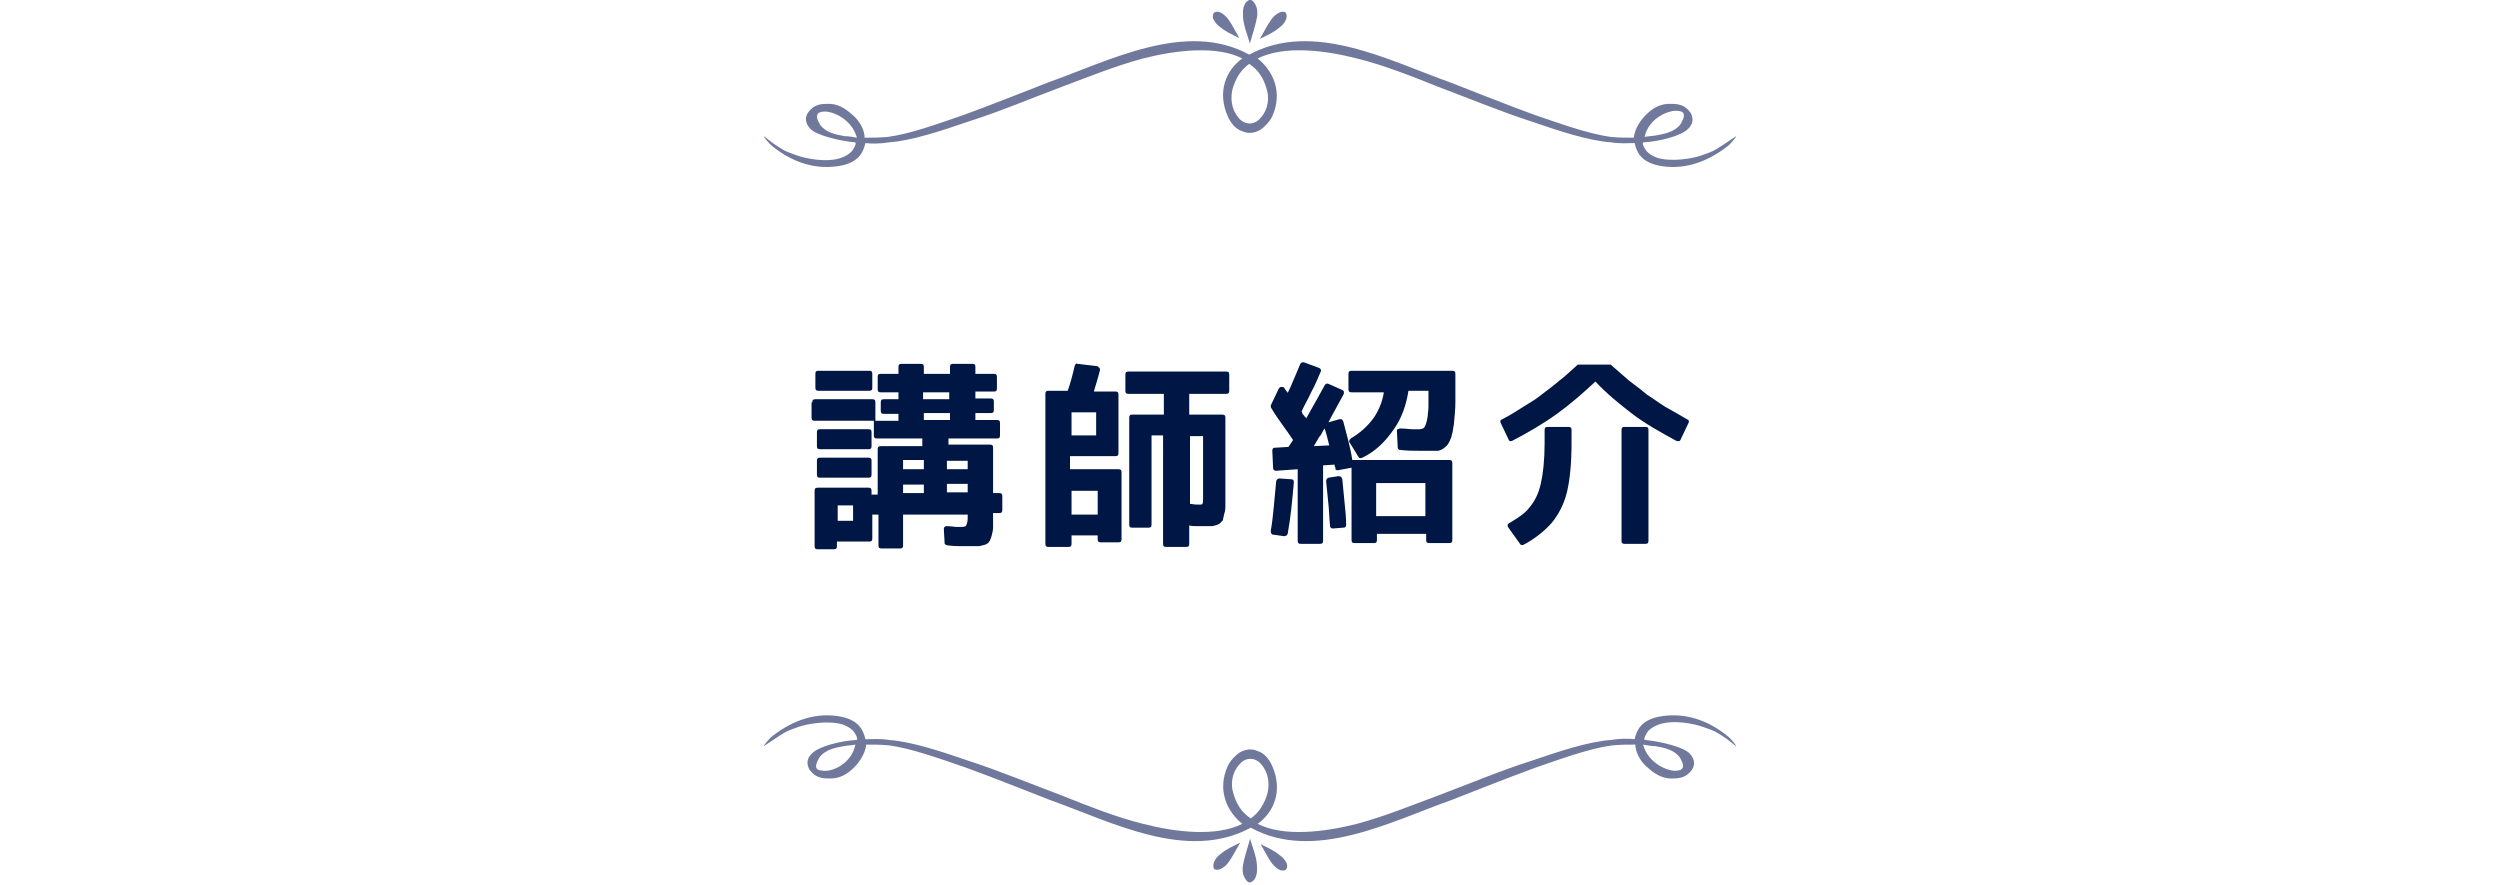
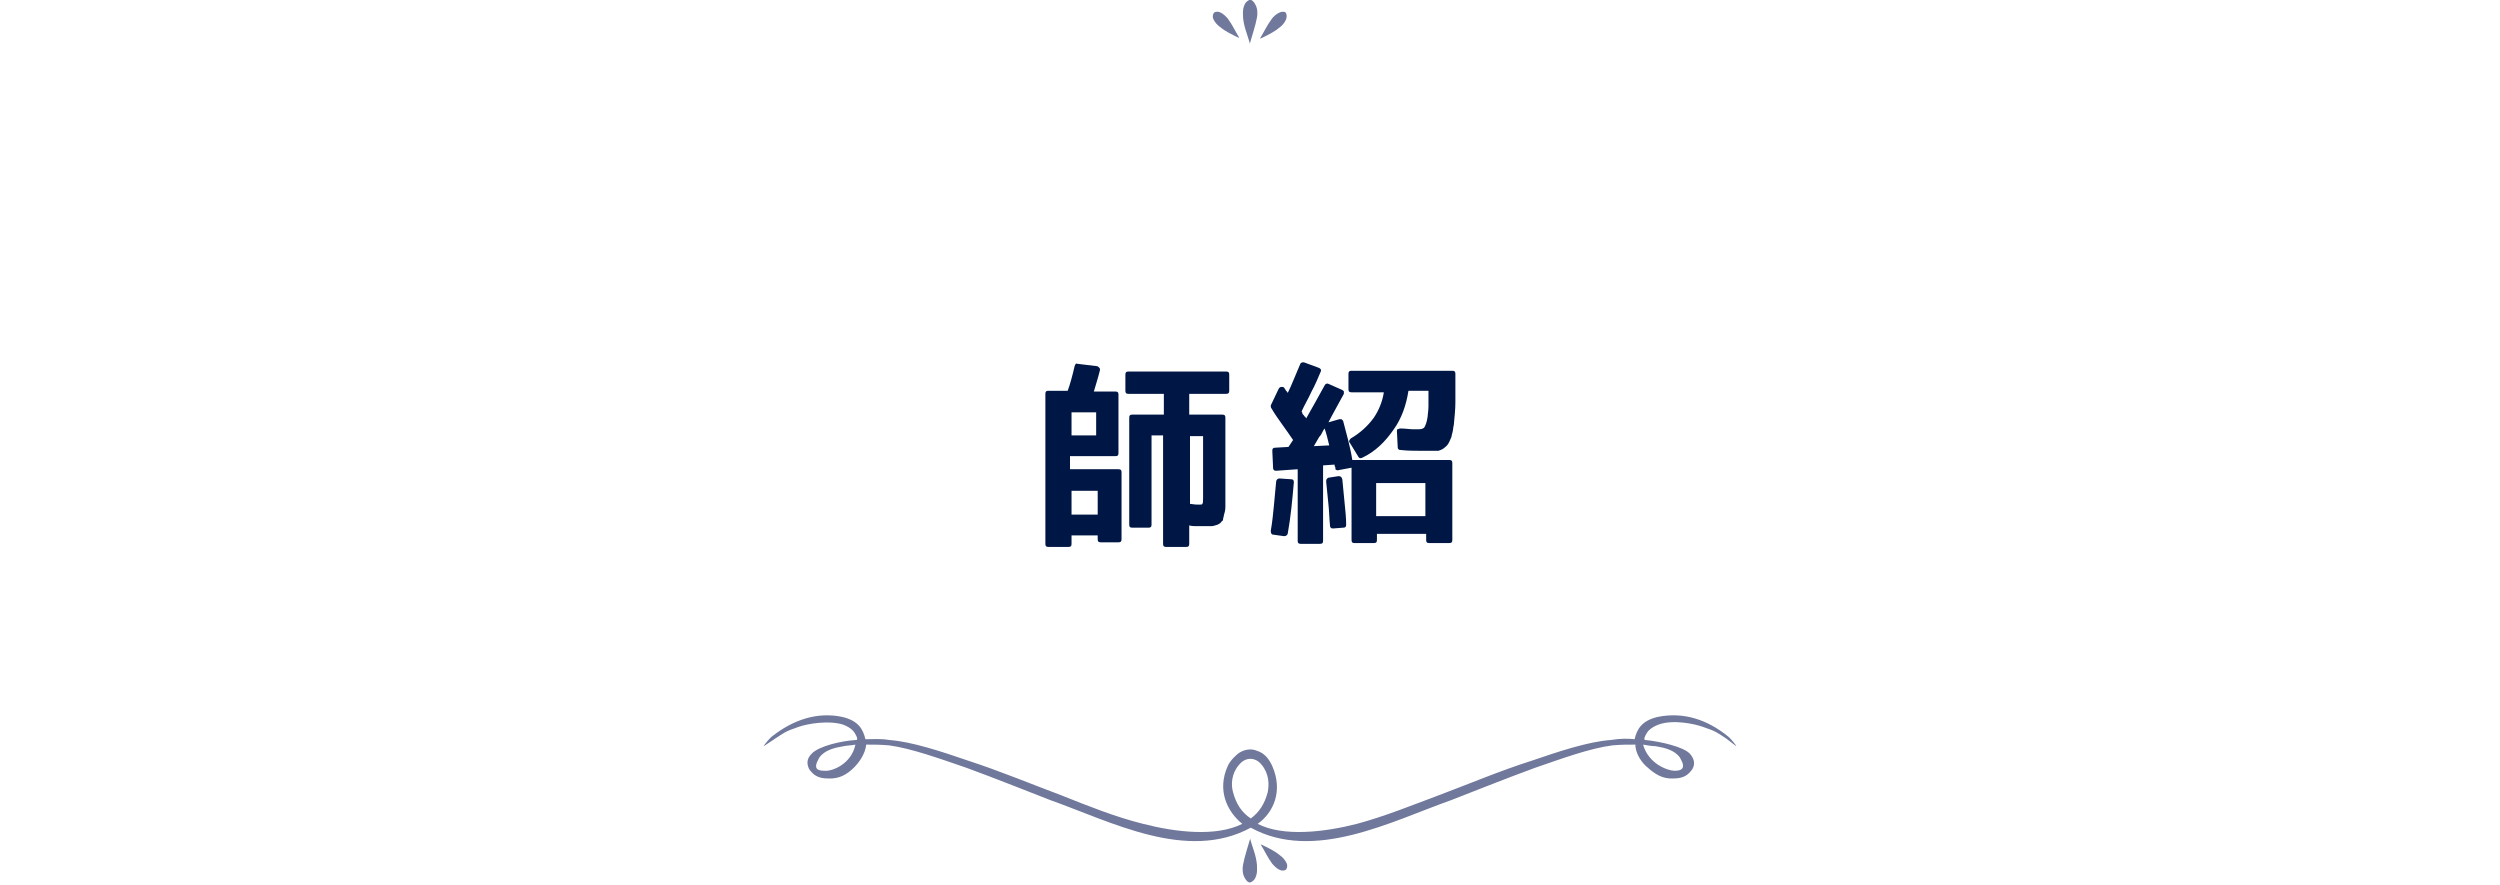
<svg xmlns="http://www.w3.org/2000/svg" version="1.1" id="レイヤー_1" x="0px" y="0px" viewBox="0 0 325 115" style="enable-background:new 0 0 325 115;" xml:space="preserve">
  <style type="text/css">
	.st0{fill:#001746;}
	.st1{fill:#70799C;}
</style>
  <g>
-     <path class="st0" d="M105.6,52.3c0-0.3,0.1-0.4,0.4-0.4h7.4c0.3,0,0.4,0.1,0.4,0.4v2.4h3v-0.9h-1.9c-0.3,0-0.4-0.1-0.4-0.4v-1.1   c0-0.3,0.1-0.4,0.4-0.4h1.9v-0.9h-2.3c-0.3,0-0.4-0.1-0.4-0.4V49c0-0.3,0.1-0.4,0.4-0.4h2.3v-0.9c0-0.3,0.1-0.4,0.4-0.4h2.5   c0.3,0,0.4,0.1,0.4,0.4v0.9h3.4v-0.9c0-0.3,0.1-0.4,0.4-0.4h2.5c0.3,0,0.4,0.1,0.4,0.4v0.9h2.4c0.3,0,0.4,0.1,0.4,0.4v1.5   c0,0.3-0.1,0.4-0.4,0.4h-2.4v0.9h2c0.3,0,0.4,0.1,0.4,0.4v1.1c0,0.3-0.1,0.4-0.4,0.4h-2v0.9h2.8c0.3,0,0.4,0.1,0.4,0.4v1.6   c0,0.3-0.1,0.4-0.4,0.4h-6.3v0.8h5.4c0.3,0,0.4,0.1,0.4,0.4v5.9h0.8c0.3,0,0.4,0.1,0.4,0.4v1.8c0,0.3-0.1,0.4-0.4,0.4h-0.8v1.9   c0,0.3-0.1,0.7-0.2,1.1c-0.1,0.3-0.2,0.6-0.3,0.7c-0.1,0.2-0.3,0.3-0.5,0.4c-0.1,0-0.3,0.1-0.4,0.1c-0.1,0-0.3,0.1-0.4,0.1   c-0.1,0-0.2,0-0.4,0c-0.2,0-0.4,0-0.7,0c-0.2,0-0.6,0-1.1,0c-0.5,0-1.1,0-1.9-0.1c-0.1,0-0.2-0.1-0.3-0.1c-0.1-0.1-0.1-0.1-0.1-0.2   l-0.1-1.8c0-0.1,0-0.2,0.1-0.3c0.1-0.1,0.2-0.1,0.3-0.1c0.5,0,0.9,0.1,1.3,0.1c0.3,0,0.5,0,0.6,0c0.4,0,0.6-0.1,0.6-0.2   c0.1-0.2,0.2-0.5,0.2-0.9v-0.5h-8.4v4c0,0.3-0.1,0.4-0.4,0.4h-2.4c-0.3,0-0.4-0.1-0.4-0.4v-4h-0.8v3.1c0,0.3-0.1,0.4-0.4,0.4h-4.2   v0.6c0,0.3-0.1,0.4-0.4,0.4h-2.1c-0.3,0-0.4-0.1-0.4-0.4v-7.2c0-0.3,0.1-0.4,0.4-0.4h6.6c0.3,0,0.4,0.1,0.4,0.4v0.5h0.8v-5.9   c0-0.3,0.1-0.4,0.4-0.4h5.4V57h-5.9c-0.3,0-0.4-0.1-0.4-0.4v-1.9h-7.7c-0.3,0-0.4-0.1-0.4-0.4V52.3z M106,48.6   c0-0.3,0.1-0.4,0.4-0.4h6.6c0.3,0,0.4,0.1,0.4,0.4v1.8c0,0.3-0.1,0.4-0.4,0.4h-6.6c-0.3,0-0.4-0.1-0.4-0.4V48.6z M106.2,56.2   c0-0.3,0.1-0.4,0.4-0.4h6.3c0.3,0,0.4,0.1,0.4,0.4V58c0,0.3-0.1,0.4-0.4,0.4h-6.3c-0.3,0-0.4-0.1-0.4-0.4V56.2z M106.2,59.9   c0-0.3,0.1-0.4,0.4-0.4h6.3c0.3,0,0.4,0.1,0.4,0.4v1.8c0,0.3-0.1,0.4-0.4,0.4h-6.3c-0.3,0-0.4-0.1-0.4-0.4V59.9z M110.9,67.7v-2h-2   v2H110.9z M120.1,61v-1.2h-2.7V61H120.1z M117.4,64.1h2.7v-1.1h-2.7V64.1z M123.4,51.9v-0.9h-3.4v0.9H123.4z M120.1,54.6h3.4v-0.9   h-3.4V54.6z M125.8,59.9h-2.7V61h2.7V59.9z M123.1,62.9v1.1h2.7v-1.1H123.1z" />
    <path class="st0" d="M145.4,61c0.3,0,0.4,0.1,0.4,0.4v8.7c0,0.3-0.1,0.4-0.4,0.4h-2.3c-0.3,0-0.4-0.1-0.4-0.4v-0.5h-3.4v1.1   c0,0.3-0.1,0.4-0.4,0.4h-2.6c-0.3,0-0.4-0.1-0.4-0.4V51.2c0-0.3,0.1-0.4,0.4-0.4h2.5c0.3-0.8,0.6-1.9,0.9-3.2   c0.1-0.3,0.2-0.4,0.4-0.3l2.5,0.3c0.1,0,0.2,0.1,0.3,0.2c0.1,0.1,0.1,0.2,0.1,0.3c-0.3,1.2-0.6,2.1-0.8,2.8h2.8   c0.3,0,0.4,0.1,0.4,0.4v7.6c0,0.3-0.1,0.4-0.4,0.4h-5.9V61H145.4z M142.5,56.6v-3h-3.2v3H142.5z M142.7,66.9v-3.1h-3.4v3.1H142.7z    M154.6,51.2v2.7h4.3c0.3,0,0.4,0.1,0.4,0.4v10c0,0.4,0,0.8,0,1s0,0.5,0,0.6c0,0.4-0.1,0.8-0.2,1.1c0,0.2-0.1,0.3-0.1,0.5   s-0.1,0.2-0.2,0.3c-0.1,0.2-0.3,0.3-0.5,0.4c-0.3,0.1-0.6,0.2-0.8,0.2c-0.2,0-0.3,0-0.5,0c-0.2,0-0.4,0-0.6,0c-0.2,0-0.5,0-0.8,0   c-0.3,0-0.7,0-1-0.1v2.4c0,0.3-0.1,0.4-0.4,0.4h-2.6c-0.3,0-0.4-0.1-0.4-0.4V56.6h-1.5v11.6c0,0.3-0.1,0.4-0.4,0.4h-2.1   c-0.3,0-0.4-0.1-0.4-0.4V54.3c0-0.3,0.1-0.4,0.4-0.4h4.1v-2.7h-4.6c-0.3,0-0.4-0.1-0.4-0.4v-2.1c0-0.3,0.1-0.4,0.4-0.4h12.7   c0.3,0,0.4,0.1,0.4,0.4v2.1c0,0.3-0.1,0.4-0.4,0.4H154.6z M154.7,65.5c0.6,0.1,0.9,0.1,1.2,0.1c0.2,0,0.4,0,0.4-0.1   c0.1-0.1,0.1-0.3,0.1-0.8v-8h-1.7V65.5z" />
    <path class="st0" d="M166.2,50.6c0.1-0.2,0.2-0.3,0.4-0.3c0.2,0,0.3,0,0.4,0.2c0.1,0.1,0.1,0.2,0.2,0.3s0.2,0.2,0.2,0.3   c0.3-0.6,0.5-1.1,0.8-1.8s0.5-1.2,0.8-1.9c0.1-0.3,0.3-0.3,0.5-0.3l1.9,0.7c0.3,0.1,0.4,0.3,0.3,0.5c-0.4,0.9-0.7,1.7-1.2,2.6   c-0.4,0.9-0.9,1.7-1.3,2.6c0,0,0.1,0.1,0.1,0.2s0.1,0.2,0.2,0.3c0.1,0.1,0.1,0.2,0.2,0.2c0,0.1,0.1,0.1,0.1,0.2   c0.9-1.6,1.7-3,2.4-4.3c0.1-0.2,0.3-0.3,0.5-0.2l1.8,0.8c0.1,0.1,0.2,0.1,0.2,0.2c0,0.1,0,0.2,0,0.3c-0.8,1.5-1.5,2.7-2,3.7   l1.4-0.4c0.1,0,0.2,0,0.3,0c0.1,0.1,0.1,0.1,0.2,0.2c0.4,1.6,0.9,3.2,1.2,5.1h12.6c0.3,0,0.4,0.1,0.4,0.4v10c0,0.3-0.1,0.4-0.4,0.4   h-2.6c-0.3,0-0.4-0.1-0.4-0.4v-0.8h-6.4v0.8c0,0.3-0.1,0.4-0.4,0.4h-2.5c-0.3,0-0.4-0.1-0.4-0.4v-9.4l-1.6,0.3   c-0.3,0.1-0.4,0-0.5-0.1c0,0,0-0.1,0-0.1c0,0,0-0.1,0-0.1c0-0.1-0.1-0.2-0.1-0.2c0-0.1,0-0.1,0-0.2l-1.5,0.1v9.8   c0,0.3-0.1,0.4-0.4,0.4h-2.5c-0.3,0-0.4-0.1-0.4-0.4V61l-2.8,0.2c-0.1,0-0.2,0-0.3-0.1c-0.1-0.1-0.1-0.2-0.1-0.3l-0.1-2.2   c0-0.3,0.1-0.4,0.4-0.4l1.7-0.1l0.6-0.9c-0.4-0.6-0.9-1.3-1.4-2c-0.5-0.7-1-1.4-1.4-2.1c-0.1-0.1-0.1-0.2-0.1-0.4L166.2,50.6z    M165.5,69.5c-0.2,0-0.3-0.2-0.3-0.5c0.2-1.1,0.3-2.2,0.4-3.2c0.1-1.1,0.2-2.1,0.3-3.2c0-0.2,0.2-0.4,0.4-0.4l1.5,0.1   c0.3,0,0.4,0.1,0.4,0.4c-0.2,2.3-0.4,4.5-0.8,6.7c-0.1,0.2-0.2,0.3-0.5,0.3L165.5,69.5z M172.8,57.9c-0.1-0.4-0.2-0.8-0.3-1.2   s-0.2-0.7-0.3-1c-0.1,0.1-0.2,0.3-0.3,0.5c-0.1,0.2-0.2,0.4-0.4,0.6l-0.7,1.2L172.8,57.9z M173.3,68.7c-0.1,0-0.2,0-0.3-0.1   c-0.1-0.1-0.1-0.2-0.1-0.3c-0.1-0.9-0.1-1.8-0.2-2.7c-0.1-1-0.2-2-0.3-3c0-0.3,0.1-0.4,0.3-0.5l1.3-0.2c0.3,0,0.4,0.1,0.5,0.4   c0.1,1.1,0.2,2.1,0.3,3.1c0.1,1,0.2,1.9,0.2,2.8c0,0.3-0.1,0.4-0.4,0.4L173.3,68.7z M175.5,57.6c-0.2-0.2-0.1-0.4,0.1-0.6   c1.2-0.7,2.2-1.6,3-2.7c0.6-0.9,1.1-2,1.3-3.3h-4.2c-0.3,0-0.4-0.1-0.4-0.4v-2c0-0.3,0.1-0.4,0.4-0.4h13.1c0.3,0,0.4,0.1,0.4,0.4   c0,0.6,0,1.2,0,1.8c0,0.6,0,1.3,0,1.9c0,0.9-0.1,1.8-0.2,2.9c-0.1,0.4-0.1,0.8-0.2,1.1c-0.1,0.3-0.1,0.6-0.2,0.7   c-0.2,0.5-0.4,0.9-0.7,1.1c-0.3,0.3-0.6,0.4-0.9,0.5c-0.1,0-0.3,0-0.5,0s-0.4,0-0.7,0c-0.3,0-0.8,0-1.4,0s-1.4,0-2.3-0.1   c-0.1,0-0.2,0-0.3-0.1c-0.1-0.1-0.1-0.2-0.1-0.3l-0.1-2c0-0.2,0-0.3,0.1-0.3s0.2-0.1,0.3-0.1c0.7,0,1.2,0.1,1.6,0.1s0.7,0,0.9,0   c0.3,0,0.6-0.1,0.7-0.3s0.3-0.6,0.4-1.4c0-0.3,0.1-0.7,0.1-1.3s0-1.2,0-2h-2.6c-0.3,1.9-0.9,3.6-1.9,5c-1.1,1.6-2.4,2.9-4.1,3.7   c-0.2,0.1-0.4,0.1-0.5-0.1L175.5,57.6z M185.3,62.8h-6.4v4.3h6.4V62.8z" />
-     <path class="st0" d="M207.4,49.6c-1.6,1.5-3.2,2.9-5,4.2c-1.8,1.3-3.7,2.4-5.8,3.5c-0.2,0.1-0.4,0.1-0.5-0.2l-1-2.1   c-0.1-0.2-0.1-0.4,0.2-0.5c1-0.5,1.9-1.1,2.7-1.6s1.7-1,2.4-1.6c0.8-0.6,1.6-1.2,2.3-1.8c0.8-0.6,1.5-1.3,2.3-2   c0.1-0.1,0.1-0.1,0.2-0.1h4.1c0.1,0,0.1,0,0.2,0.1c0.8,0.7,1.6,1.4,2.3,2c0.8,0.6,1.6,1.2,2.3,1.8c0.8,0.5,1.6,1.1,2.4,1.6   c0.9,0.5,1.8,1,2.8,1.6c0.3,0.1,0.3,0.3,0.2,0.5l-1,2.1c-0.1,0.3-0.3,0.3-0.6,0.2c-2-1.1-4-2.2-5.7-3.5S208.9,51.2,207.4,49.6z    M203.9,55.5c0.3,0,0.4,0.1,0.4,0.4v1.7c0,2.6-0.2,4.7-0.6,6.4c-0.4,1.6-1.1,2.9-2,4c-0.9,1-2.1,2-3.6,2.8   c-0.2,0.1-0.4,0.1-0.5-0.1l-1.5-2.1c-0.2-0.3-0.1-0.5,0.1-0.6c1.2-0.7,2.1-1.3,2.6-2c0.7-0.8,1.2-1.8,1.5-3.1   c0.3-1.3,0.5-3.1,0.5-5.3v-1.7c0-0.3,0.1-0.4,0.4-0.4H203.9z M210.8,55.9c0-0.3,0.1-0.4,0.4-0.4h2.7c0.3,0,0.4,0.1,0.4,0.4v14.4   c0,0.3-0.1,0.4-0.4,0.4h-2.7c-0.3,0-0.4-0.1-0.4-0.4V55.9z" />
  </g>
  <g>
-     <path class="st1" d="M224.2,18.7c-1.1,0.7-1.2,0.9-3,1.5c-1.1,0.4-3.9,0.9-5.8,0.3c-0.5-0.2-0.9-0.4-1.3-0.8   c-0.2-0.2-0.8-1.2-0.4-1.2c1.9-0.1,4.9-0.8,5.8-1.8c0.7-0.7,0.6-1.4,0.3-2c-0.5-0.7-1.1-1.2-2.4-1.2c-1.6-0.1-2.6,0.6-3.5,1.5   c-0.4,0.4-1.4,1.6-1.5,2.9c-0.9,0-1.9,0-3-0.1c-2.9-0.4-6.5-1.7-10-2.9c-2.8-1-10.9-4.2-10.9-4.2c-7.9-2.8-17.8-8.1-26.1-3.6   c-8.2-4.5-18.2,0.8-26.1,3.6c0,0-8.1,3.2-10.9,4.2c-3.5,1.2-7,2.5-10,2.9c-1.1,0.1-2,0.1-3,0.1c0-1.3-1-2.5-1.5-2.9   c-1-0.9-2-1.6-3.5-1.5c-1.3,0-1.9,0.5-2.4,1.2c-0.3,0.5-0.4,1.2,0.3,2c0.8,0.9,3.8,1.6,5.8,1.8c0.4,0-0.2,1-0.4,1.2   c-0.4,0.4-0.8,0.6-1.3,0.8c-1.9,0.7-4.7,0.1-5.8-0.3c-1.8-0.6-1.9-0.8-3-1.5l-1.3-1c-0.1,0,0.7,1,1.1,1.3c2.6,2.1,5.7,3.2,9.1,2.5   c2.1-0.5,2.7-1.6,3-2.9c0.8,0.1,1.9,0.1,3.1-0.1c2.9-0.2,6.8-1.5,10.3-2.7c4.1-1.3,8.1-3,12.1-4.5c3.5-1.3,6.9-2.7,10.6-3.7   c4.3-1.1,9.6-1.7,12.9,0c-2.1,1.5-3.3,4.3-1.9,7.5c0.4,0.9,1,1.7,2,2c0.7,0.3,1.5,0.2,2.2-0.2c0.5-0.3,1.3-1.1,1.6-1.8   c1.4-3.1,0.1-5.9-1.9-7.5c3.4-1.7,8.6-1.1,12.9,0c3.6,0.9,7.1,2.3,10.6,3.7c4,1.5,8.1,3.2,12.1,4.5c3.5,1.2,7.4,2.5,10.3,2.7   c1.1,0.2,2.3,0.1,3.1,0.1c0.3,1.3,0.9,2.4,3,2.9c3.3,0.7,6.4-0.4,9.1-2.5c0.4-0.3,1.2-1.3,1.1-1.3L224.2,18.7z M217.8,14.4   c1,0,1.3,0.3,1,1.1c-0.1,0.2-0.2,0.4-0.3,0.6c-0.7,1-2,1.3-3.2,1.5c-0.5,0.1-1.1,0.1-1.5,0.2C214.3,15.4,216.8,14.4,217.8,14.4z    M109.8,17.7c-1.2-0.2-2.5-0.5-3.2-1.5c-0.1-0.2-0.2-0.4-0.3-0.6c-0.3-0.8,0.1-1.1,1-1.1c0.9,0,3.4,0.9,4.1,3.4   C110.8,17.8,110.3,17.7,109.8,17.7z M164.7,11.7c0.3,1,0.2,2.5-0.8,3.6c-0.8,1-2.1,1-2.9,0c-1-1.2-1-2.6-0.8-3.6   c0.4-1.5,1.1-2.6,2.2-3.4C163.6,9.1,164.3,10.2,164.7,11.7z" />
    <g>
      <path class="st1" d="M162.4,0c-0.2,0.1-0.5,0.3-0.6,0.6c-0.3,0.6-0.2,1.3-0.2,1.7c0.1,1.2,0.6,2.3,0.9,3.4c0,0,0-0.1,0-0.1    c0.3-1.1,0.7-2.2,0.9-3.3c0.1-0.4,0.1-1.2-0.2-1.7C163,0.2,162.7-0.1,162.4,0z" />
      <g>
        <path class="st1" d="M167.1,1.6c-0.2-0.1-0.4-0.1-0.7,0c-0.5,0.2-0.9,0.6-1.1,0.9c-0.6,0.8-1,1.7-1.5,2.5c0,0,0.1,0,0.1,0     c0.8-0.4,1.7-0.8,2.4-1.4c0.3-0.2,0.7-0.6,0.9-1.1C167.3,2.2,167.3,1.8,167.1,1.6z" />
        <path class="st1" d="M158.6,1.6c-0.2-0.1-0.5-0.1-0.7,0c-0.2,0.1-0.3,0.5-0.2,0.8c0.2,0.5,0.6,0.9,0.9,1.1c0.7,0.6,1.6,1,2.4,1.4     c0,0,0.1,0,0.1,0c-0.5-0.8-0.9-1.7-1.5-2.5C159.5,2.3,159.1,1.8,158.6,1.6z" />
      </g>
    </g>
  </g>
  <g>
    <path class="st1" d="M100.8,96c1.1-0.7,1.2-0.9,3-1.5c1.1-0.4,3.9-0.9,5.8-0.3c0.5,0.2,0.9,0.4,1.3,0.8c0.2,0.2,0.8,1.2,0.4,1.2   c-1.9,0.1-4.9,0.8-5.8,1.8c-0.7,0.7-0.6,1.4-0.3,2c0.5,0.7,1.1,1.2,2.4,1.2c1.6,0.1,2.6-0.6,3.5-1.5c0.4-0.4,1.4-1.6,1.5-2.9   c0.9,0,1.9,0,3,0.1c2.9,0.4,6.5,1.7,10,2.9c2.8,1,10.9,4.2,10.9,4.2c7.9,2.8,17.8,8.1,26.1,3.6c8.2,4.5,18.2-0.8,26.1-3.6   c0,0,8.1-3.2,10.9-4.2c3.5-1.2,7-2.5,10-2.9c1.1-0.1,2-0.1,3-0.1c0,1.3,1,2.5,1.5,2.9c1,0.9,2,1.6,3.5,1.5c1.3,0,1.9-0.5,2.4-1.2   c0.3-0.5,0.4-1.2-0.3-2c-0.8-0.9-3.8-1.6-5.8-1.8c-0.4,0,0.2-1,0.4-1.2c0.4-0.4,0.8-0.6,1.3-0.8c1.9-0.7,4.7-0.1,5.8,0.3   c1.8,0.6,1.9,0.8,3,1.5l1.3,1c0.1,0-0.7-1-1.1-1.3c-2.6-2.1-5.7-3.2-9.1-2.5c-2.1,0.5-2.7,1.6-3,2.9c-0.8-0.1-1.9-0.1-3.1,0.1   c-2.9,0.2-6.8,1.5-10.3,2.7c-4.1,1.3-8.1,3-12.1,4.5c-3.5,1.3-6.9,2.7-10.6,3.7c-4.3,1.1-9.6,1.7-12.9,0c2.1-1.5,3.3-4.3,1.9-7.5   c-0.4-0.9-1-1.7-2-2c-0.7-0.3-1.5-0.2-2.2,0.2c-0.5,0.3-1.3,1.1-1.6,1.8c-1.4,3.1-0.1,5.9,1.9,7.5c-3.4,1.7-8.6,1.1-12.9,0   c-3.6-0.9-7.1-2.3-10.6-3.7c-4-1.5-8.1-3.2-12.1-4.5c-3.5-1.2-7.4-2.5-10.3-2.7c-1.1-0.2-2.3-0.1-3.1-0.1c-0.3-1.3-0.9-2.4-3-2.9   c-3.3-0.7-6.4,0.4-9.1,2.5c-0.4,0.3-1.2,1.3-1.1,1.3L100.8,96z M107.2,100.2c-1,0-1.3-0.3-1-1.1c0.1-0.2,0.2-0.4,0.3-0.6   c0.7-1,2-1.3,3.2-1.5c0.5-0.1,1.1-0.1,1.5-0.2C110.7,99.3,108.2,100.3,107.2,100.2z M215.2,97c1.2,0.2,2.5,0.5,3.2,1.5   c0.1,0.2,0.2,0.4,0.3,0.6c0.3,0.8-0.1,1.1-1,1.1c-0.9,0-3.4-0.9-4.1-3.4C214.2,96.9,214.7,97,215.2,97z M160.3,103   c-0.3-1-0.2-2.5,0.8-3.6c0.8-1,2.1-1,2.9,0c1,1.2,1,2.6,0.8,3.6c-0.4,1.5-1.1,2.6-2.2,3.4C161.4,105.6,160.7,104.5,160.3,103z" />
    <g>
      <path class="st1" d="M162.6,114.7c0.2-0.1,0.5-0.3,0.6-0.6c0.3-0.6,0.2-1.3,0.2-1.7c-0.1-1.2-0.6-2.3-0.9-3.4c0,0,0,0.1,0,0.1    c-0.3,1.1-0.7,2.2-0.9,3.3c-0.1,0.4-0.1,1.2,0.2,1.7C162,114.5,162.3,114.8,162.6,114.7z" />
      <g>
-         <path class="st1" d="M157.9,113c0.2,0.1,0.4,0.1,0.7,0c0.5-0.2,0.9-0.6,1.1-0.9c0.6-0.8,1-1.7,1.5-2.5c0,0-0.1,0-0.1,0     c-0.8,0.4-1.7,0.8-2.4,1.4c-0.3,0.2-0.7,0.6-0.9,1.1C157.7,112.5,157.7,112.9,157.9,113z" />
        <path class="st1" d="M166.4,113.1c0.2,0.1,0.5,0.1,0.7,0c0.2-0.1,0.3-0.5,0.2-0.8c-0.2-0.5-0.6-0.9-0.9-1.1     c-0.7-0.6-1.6-1-2.4-1.4c0,0-0.1,0-0.1,0c0.5,0.8,0.9,1.7,1.5,2.5C165.5,112.4,165.9,112.9,166.4,113.1z" />
      </g>
    </g>
  </g>
</svg>